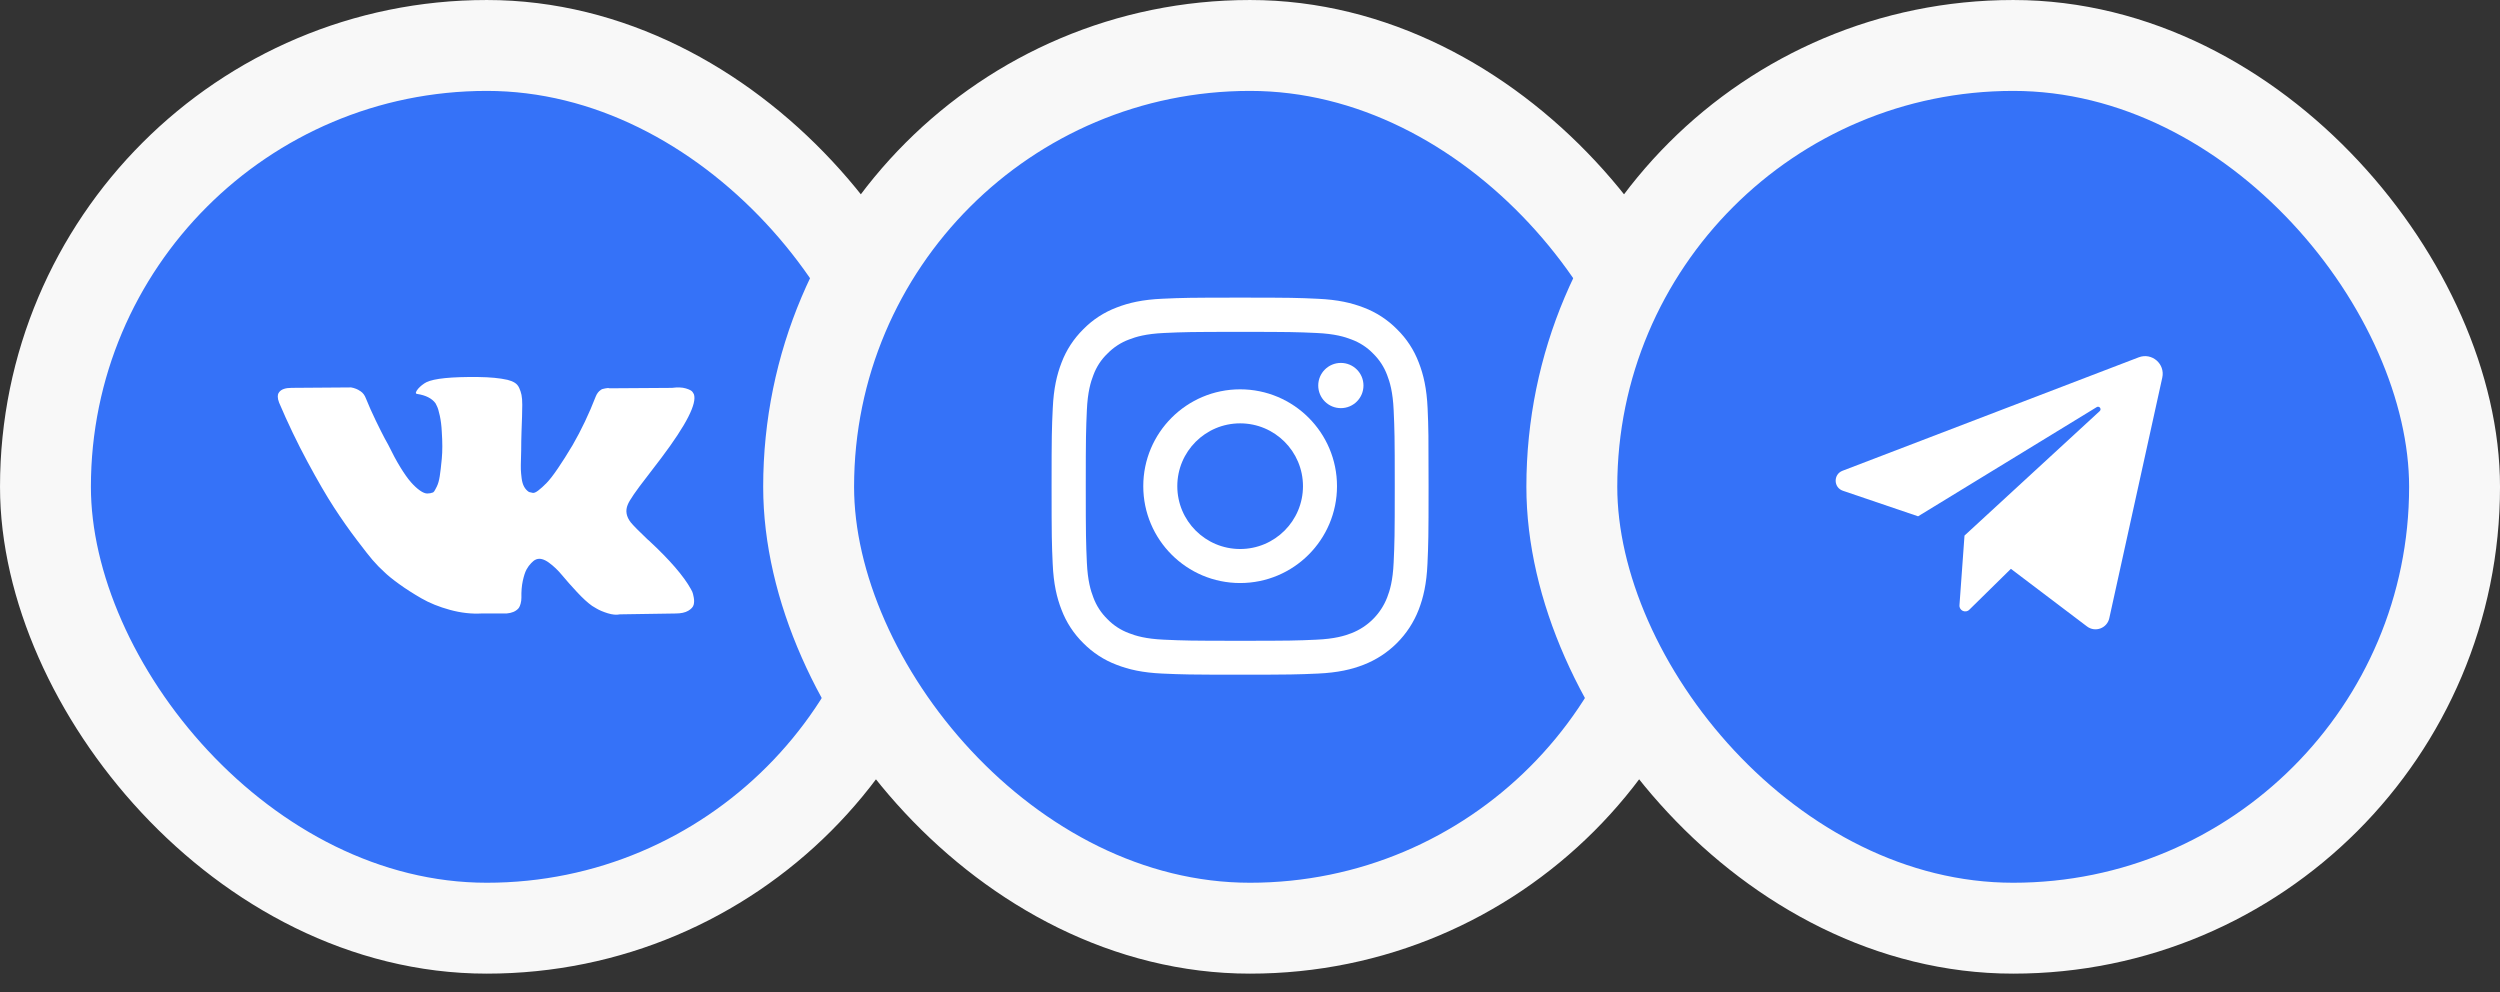
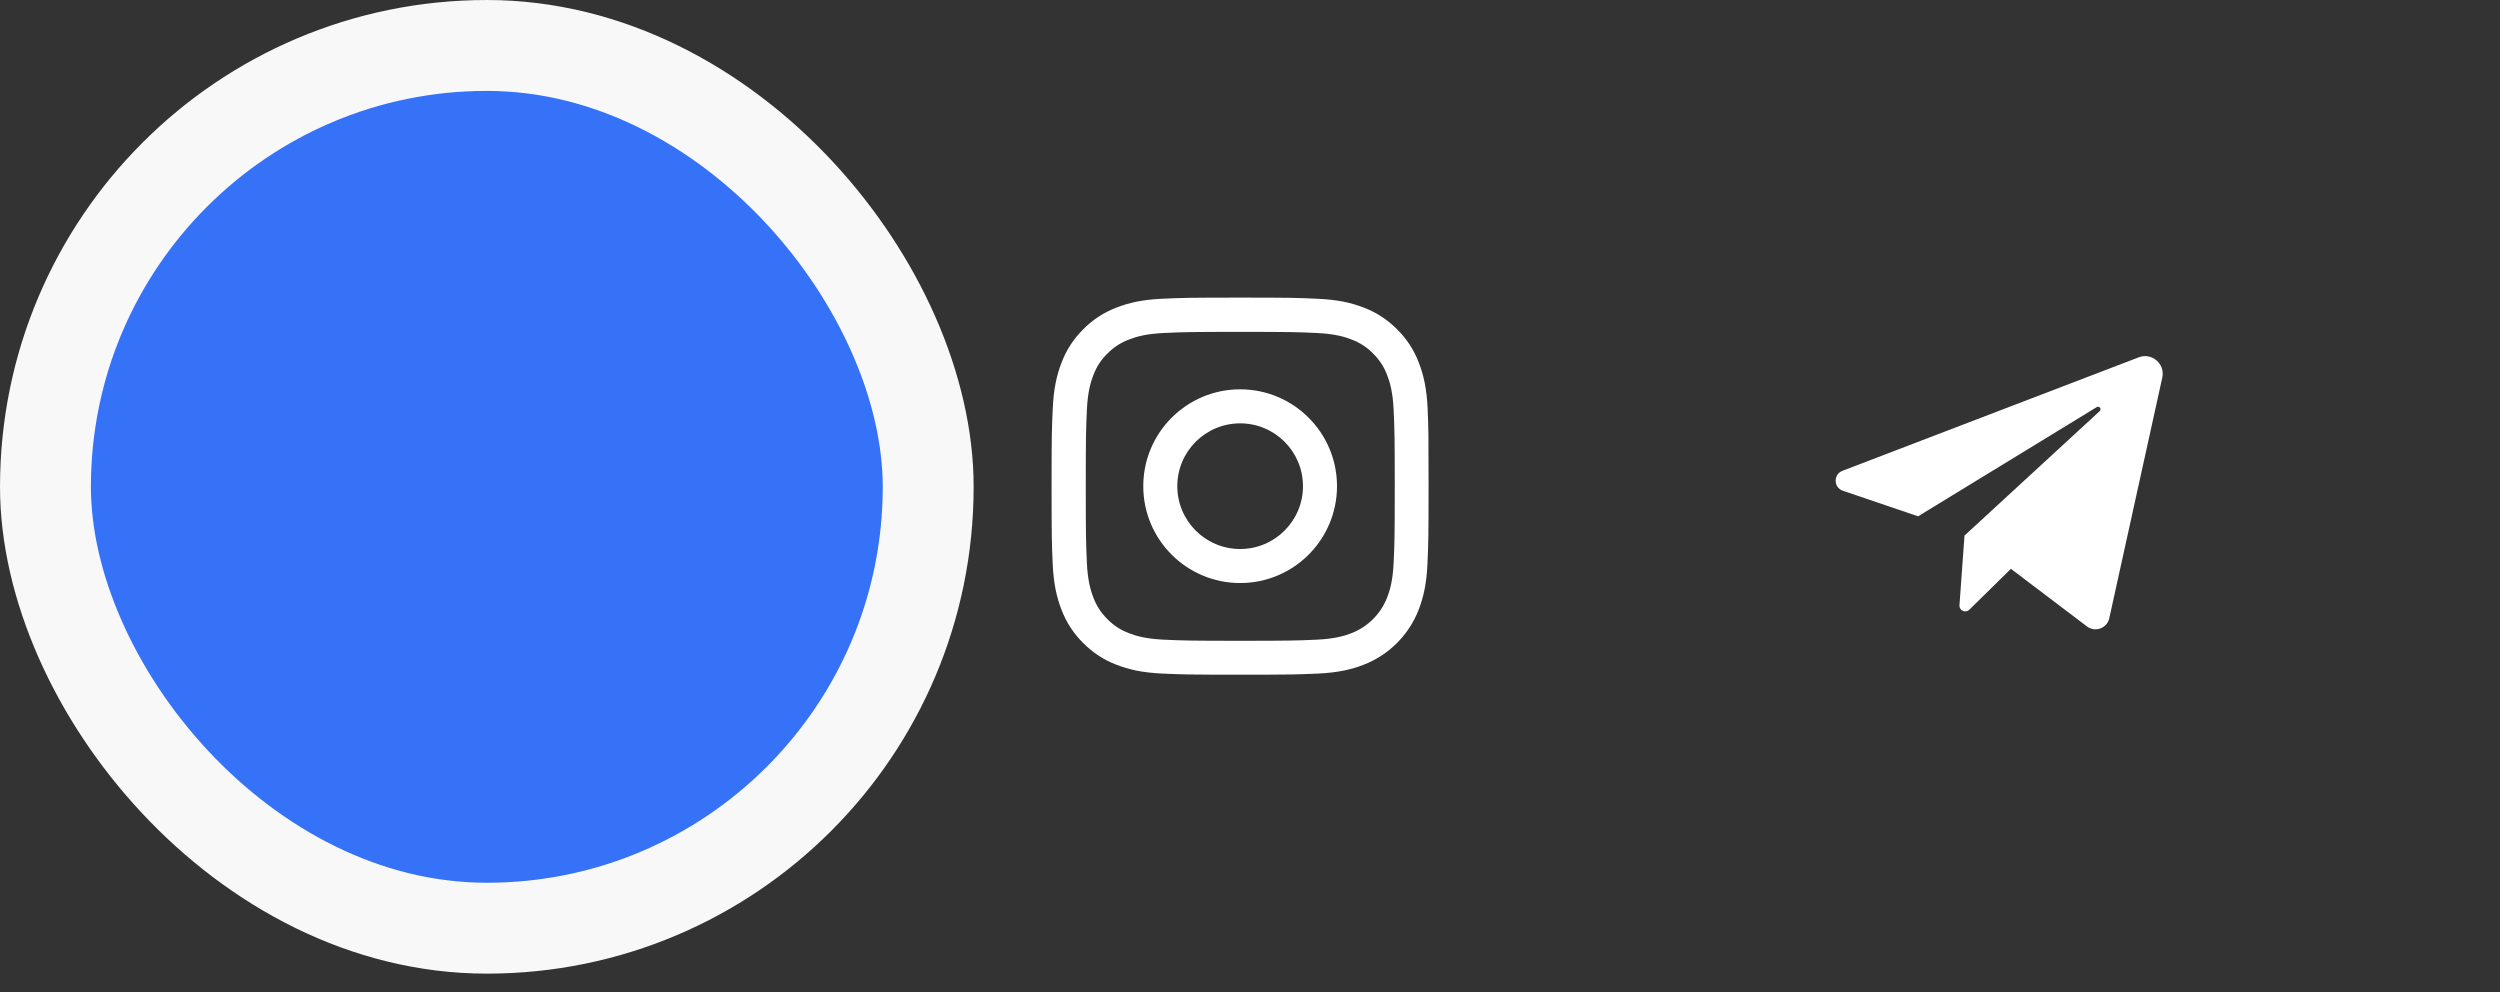
<svg xmlns="http://www.w3.org/2000/svg" width="126" height="50" viewBox="0 0 126 50" fill="none">
  <rect x="0" y="0" width="126" height="50" fill="#333333" stroke="none" />
  <rect x="2.291" y="2.291" width="44.49" height="44.49" rx="22.245" fill="#3572F8" stroke="#F8F8F8" stroke-width="4.581" />
-   <rect x="40.755" y="2.291" width="44.49" height="44.49" rx="22.245" fill="#3572F8" stroke="#F8F8F8" stroke-width="4.581" />
-   <rect x="79.22" y="2.291" width="44.49" height="44.49" rx="22.245" fill="#3572F8" stroke="#F8F8F8" stroke-width="4.581" />
-   <path d="M34.889 29.82C34.863 29.766 34.84 29.72 34.818 29.684C34.453 29.028 33.757 28.222 32.729 27.267L32.707 27.245L32.697 27.235L32.685 27.224H32.675C32.208 26.779 31.913 26.48 31.789 26.327C31.563 26.035 31.512 25.74 31.636 25.441C31.723 25.215 32.051 24.738 32.62 24.009C32.919 23.623 33.156 23.313 33.33 23.08C34.592 21.403 35.138 20.332 34.971 19.865L34.905 19.756C34.862 19.691 34.749 19.631 34.567 19.576C34.384 19.521 34.151 19.512 33.867 19.549L30.718 19.57C30.667 19.552 30.594 19.554 30.499 19.576C30.404 19.598 30.357 19.609 30.357 19.609L30.302 19.636L30.259 19.669C30.222 19.691 30.182 19.729 30.138 19.784C30.095 19.838 30.058 19.902 30.029 19.975C29.686 20.857 29.297 21.677 28.859 22.435C28.589 22.887 28.342 23.279 28.115 23.61C27.89 23.942 27.7 24.186 27.547 24.343C27.394 24.5 27.256 24.625 27.131 24.72C27.008 24.815 26.913 24.855 26.847 24.84C26.782 24.826 26.72 24.811 26.661 24.797C26.559 24.731 26.477 24.642 26.415 24.529C26.353 24.416 26.311 24.273 26.29 24.102C26.268 23.931 26.255 23.783 26.251 23.659C26.248 23.536 26.249 23.36 26.257 23.134C26.264 22.909 26.268 22.756 26.268 22.675C26.268 22.398 26.273 22.098 26.284 21.773C26.295 21.449 26.304 21.192 26.311 21.003C26.319 20.813 26.322 20.613 26.322 20.401C26.322 20.19 26.309 20.024 26.284 19.904C26.259 19.783 26.22 19.667 26.169 19.554C26.118 19.441 26.044 19.353 25.945 19.291C25.847 19.229 25.725 19.18 25.579 19.144C25.193 19.056 24.701 19.009 24.103 19.002C22.747 18.987 21.876 19.075 21.49 19.264C21.337 19.344 21.198 19.454 21.074 19.592C20.943 19.752 20.925 19.84 21.02 19.854C21.457 19.92 21.767 20.077 21.949 20.324L22.015 20.456C22.066 20.55 22.117 20.718 22.168 20.959C22.219 21.199 22.252 21.465 22.266 21.757C22.302 22.289 22.302 22.744 22.266 23.123C22.23 23.503 22.195 23.798 22.162 24.009C22.129 24.221 22.08 24.392 22.015 24.523C21.949 24.654 21.905 24.734 21.883 24.764C21.861 24.793 21.843 24.811 21.829 24.818C21.734 24.854 21.635 24.873 21.533 24.873C21.431 24.873 21.307 24.822 21.162 24.72C21.016 24.618 20.865 24.477 20.708 24.299C20.551 24.12 20.375 23.87 20.178 23.55C19.981 23.229 19.777 22.85 19.565 22.413L19.39 22.096C19.281 21.892 19.132 21.594 18.942 21.204C18.753 20.814 18.585 20.437 18.439 20.073C18.381 19.92 18.294 19.803 18.177 19.723L18.122 19.69C18.086 19.661 18.027 19.63 17.947 19.597C17.867 19.564 17.783 19.541 17.696 19.526L14.7 19.548C14.394 19.548 14.186 19.617 14.077 19.756L14.033 19.821C14.011 19.858 14 19.916 14 19.996C14 20.076 14.022 20.175 14.066 20.291C14.503 21.319 14.979 22.311 15.492 23.265C16.006 24.22 16.453 24.989 16.832 25.572C17.211 26.155 17.597 26.706 17.991 27.223C18.384 27.741 18.645 28.073 18.773 28.218C18.9 28.364 19 28.473 19.073 28.546L19.347 28.809C19.522 28.984 19.779 29.193 20.117 29.437C20.456 29.682 20.832 29.922 21.244 30.159C21.655 30.396 22.135 30.589 22.681 30.738C23.228 30.888 23.76 30.948 24.278 30.919H25.535C25.79 30.897 25.983 30.817 26.115 30.678L26.158 30.624C26.188 30.58 26.215 30.512 26.24 30.422C26.266 30.331 26.279 30.23 26.279 30.121C26.271 29.808 26.295 29.525 26.349 29.274C26.404 29.022 26.466 28.833 26.535 28.705C26.605 28.578 26.683 28.47 26.77 28.383C26.858 28.295 26.92 28.242 26.957 28.224C26.993 28.206 27.022 28.193 27.044 28.186C27.219 28.128 27.425 28.184 27.662 28.355C27.899 28.527 28.121 28.738 28.329 28.99C28.537 29.241 28.786 29.524 29.078 29.837C29.369 30.15 29.625 30.384 29.843 30.537L30.062 30.668C30.208 30.756 30.397 30.836 30.631 30.909C30.863 30.981 31.067 31 31.243 30.963L34.041 30.92C34.318 30.92 34.534 30.874 34.687 30.783C34.84 30.692 34.931 30.591 34.96 30.482C34.989 30.373 34.991 30.249 34.965 30.11C34.94 29.972 34.914 29.875 34.889 29.82Z" fill="white" />
  <path d="M92.881 24.734L96.672 26.022L105.674 20.519C105.804 20.439 105.938 20.616 105.825 20.72L99.011 26.993L98.757 30.504C98.738 30.771 99.06 30.92 99.251 30.732L101.349 28.669L105.185 31.573C105.598 31.886 106.197 31.665 106.308 31.159L108.979 19.032C109.132 18.34 108.454 17.756 107.792 18.009L92.862 23.727C92.393 23.906 92.406 24.573 92.881 24.734Z" fill="white" />
  <path d="M71.952 20.587C71.907 19.577 71.744 18.883 71.51 18.282C71.269 17.643 70.897 17.072 70.411 16.596C69.936 16.114 69.36 15.739 68.729 15.501C68.124 15.267 67.434 15.104 66.424 15.059C65.407 15.011 65.084 15 62.504 15C59.924 15 59.601 15.011 58.587 15.056C57.577 15.1 56.883 15.264 56.282 15.497C55.643 15.739 55.072 16.11 54.596 16.596C54.114 17.072 53.739 17.647 53.501 18.278C53.267 18.883 53.104 19.574 53.059 20.583C53.011 21.601 53 21.924 53 24.504C53 27.084 53.011 27.407 53.056 28.42C53.1 29.43 53.264 30.124 53.498 30.726C53.739 31.364 54.114 31.936 54.596 32.411C55.072 32.894 55.647 33.269 56.278 33.506C56.883 33.74 57.574 33.903 58.584 33.948C59.597 33.993 59.92 34.004 62.5 34.004C65.08 34.004 65.403 33.993 66.417 33.948C67.426 33.903 68.121 33.74 68.722 33.506C69.999 33.012 71.009 32.003 71.503 30.726C71.736 30.121 71.9 29.43 71.944 28.42C71.989 27.407 72 27.084 72 24.504C72 21.924 71.996 21.601 71.952 20.587ZM70.24 28.346C70.2 29.274 70.044 29.775 69.914 30.109C69.594 30.937 68.937 31.594 68.109 31.914C67.775 32.044 67.27 32.2 66.346 32.24C65.344 32.285 65.043 32.296 62.508 32.296C59.972 32.296 59.667 32.285 58.669 32.24C57.741 32.2 57.239 32.044 56.905 31.914C56.493 31.761 56.118 31.52 55.814 31.204C55.498 30.896 55.257 30.525 55.105 30.113C54.975 29.779 54.819 29.274 54.778 28.35C54.734 27.347 54.723 27.047 54.723 24.511C54.723 21.976 54.734 21.671 54.778 20.672C54.819 19.744 54.975 19.243 55.105 18.909C55.257 18.497 55.498 18.122 55.818 17.818C56.126 17.502 56.497 17.261 56.909 17.109C57.243 16.979 57.748 16.823 58.672 16.782C59.675 16.737 59.976 16.726 62.511 16.726C65.05 16.726 65.351 16.737 66.35 16.782C67.278 16.823 67.779 16.979 68.113 17.109C68.525 17.261 68.9 17.502 69.204 17.818C69.52 18.126 69.761 18.497 69.914 18.909C70.044 19.243 70.2 19.748 70.24 20.672C70.285 21.675 70.296 21.976 70.296 24.511C70.296 27.047 70.285 27.344 70.24 28.346Z" fill="white" />
  <path d="M62.503 19.622C59.808 19.622 57.621 21.808 57.621 24.503C57.621 27.199 59.808 29.385 62.503 29.385C65.198 29.385 67.385 27.199 67.385 24.503C67.385 21.808 65.198 19.622 62.503 19.622ZM62.503 27.67C60.754 27.67 59.336 26.252 59.336 24.503C59.336 22.755 60.754 21.337 62.503 21.337C64.251 21.337 65.67 22.755 65.67 24.503C65.67 26.252 64.251 27.67 62.503 27.67Z" fill="white" />
-   <path d="M68.719 19.43C68.719 20.06 68.209 20.57 67.579 20.57C66.95 20.57 66.439 20.06 66.439 19.43C66.439 18.801 66.95 18.291 67.579 18.291C68.209 18.291 68.719 18.801 68.719 19.43Z" fill="white" />
</svg>